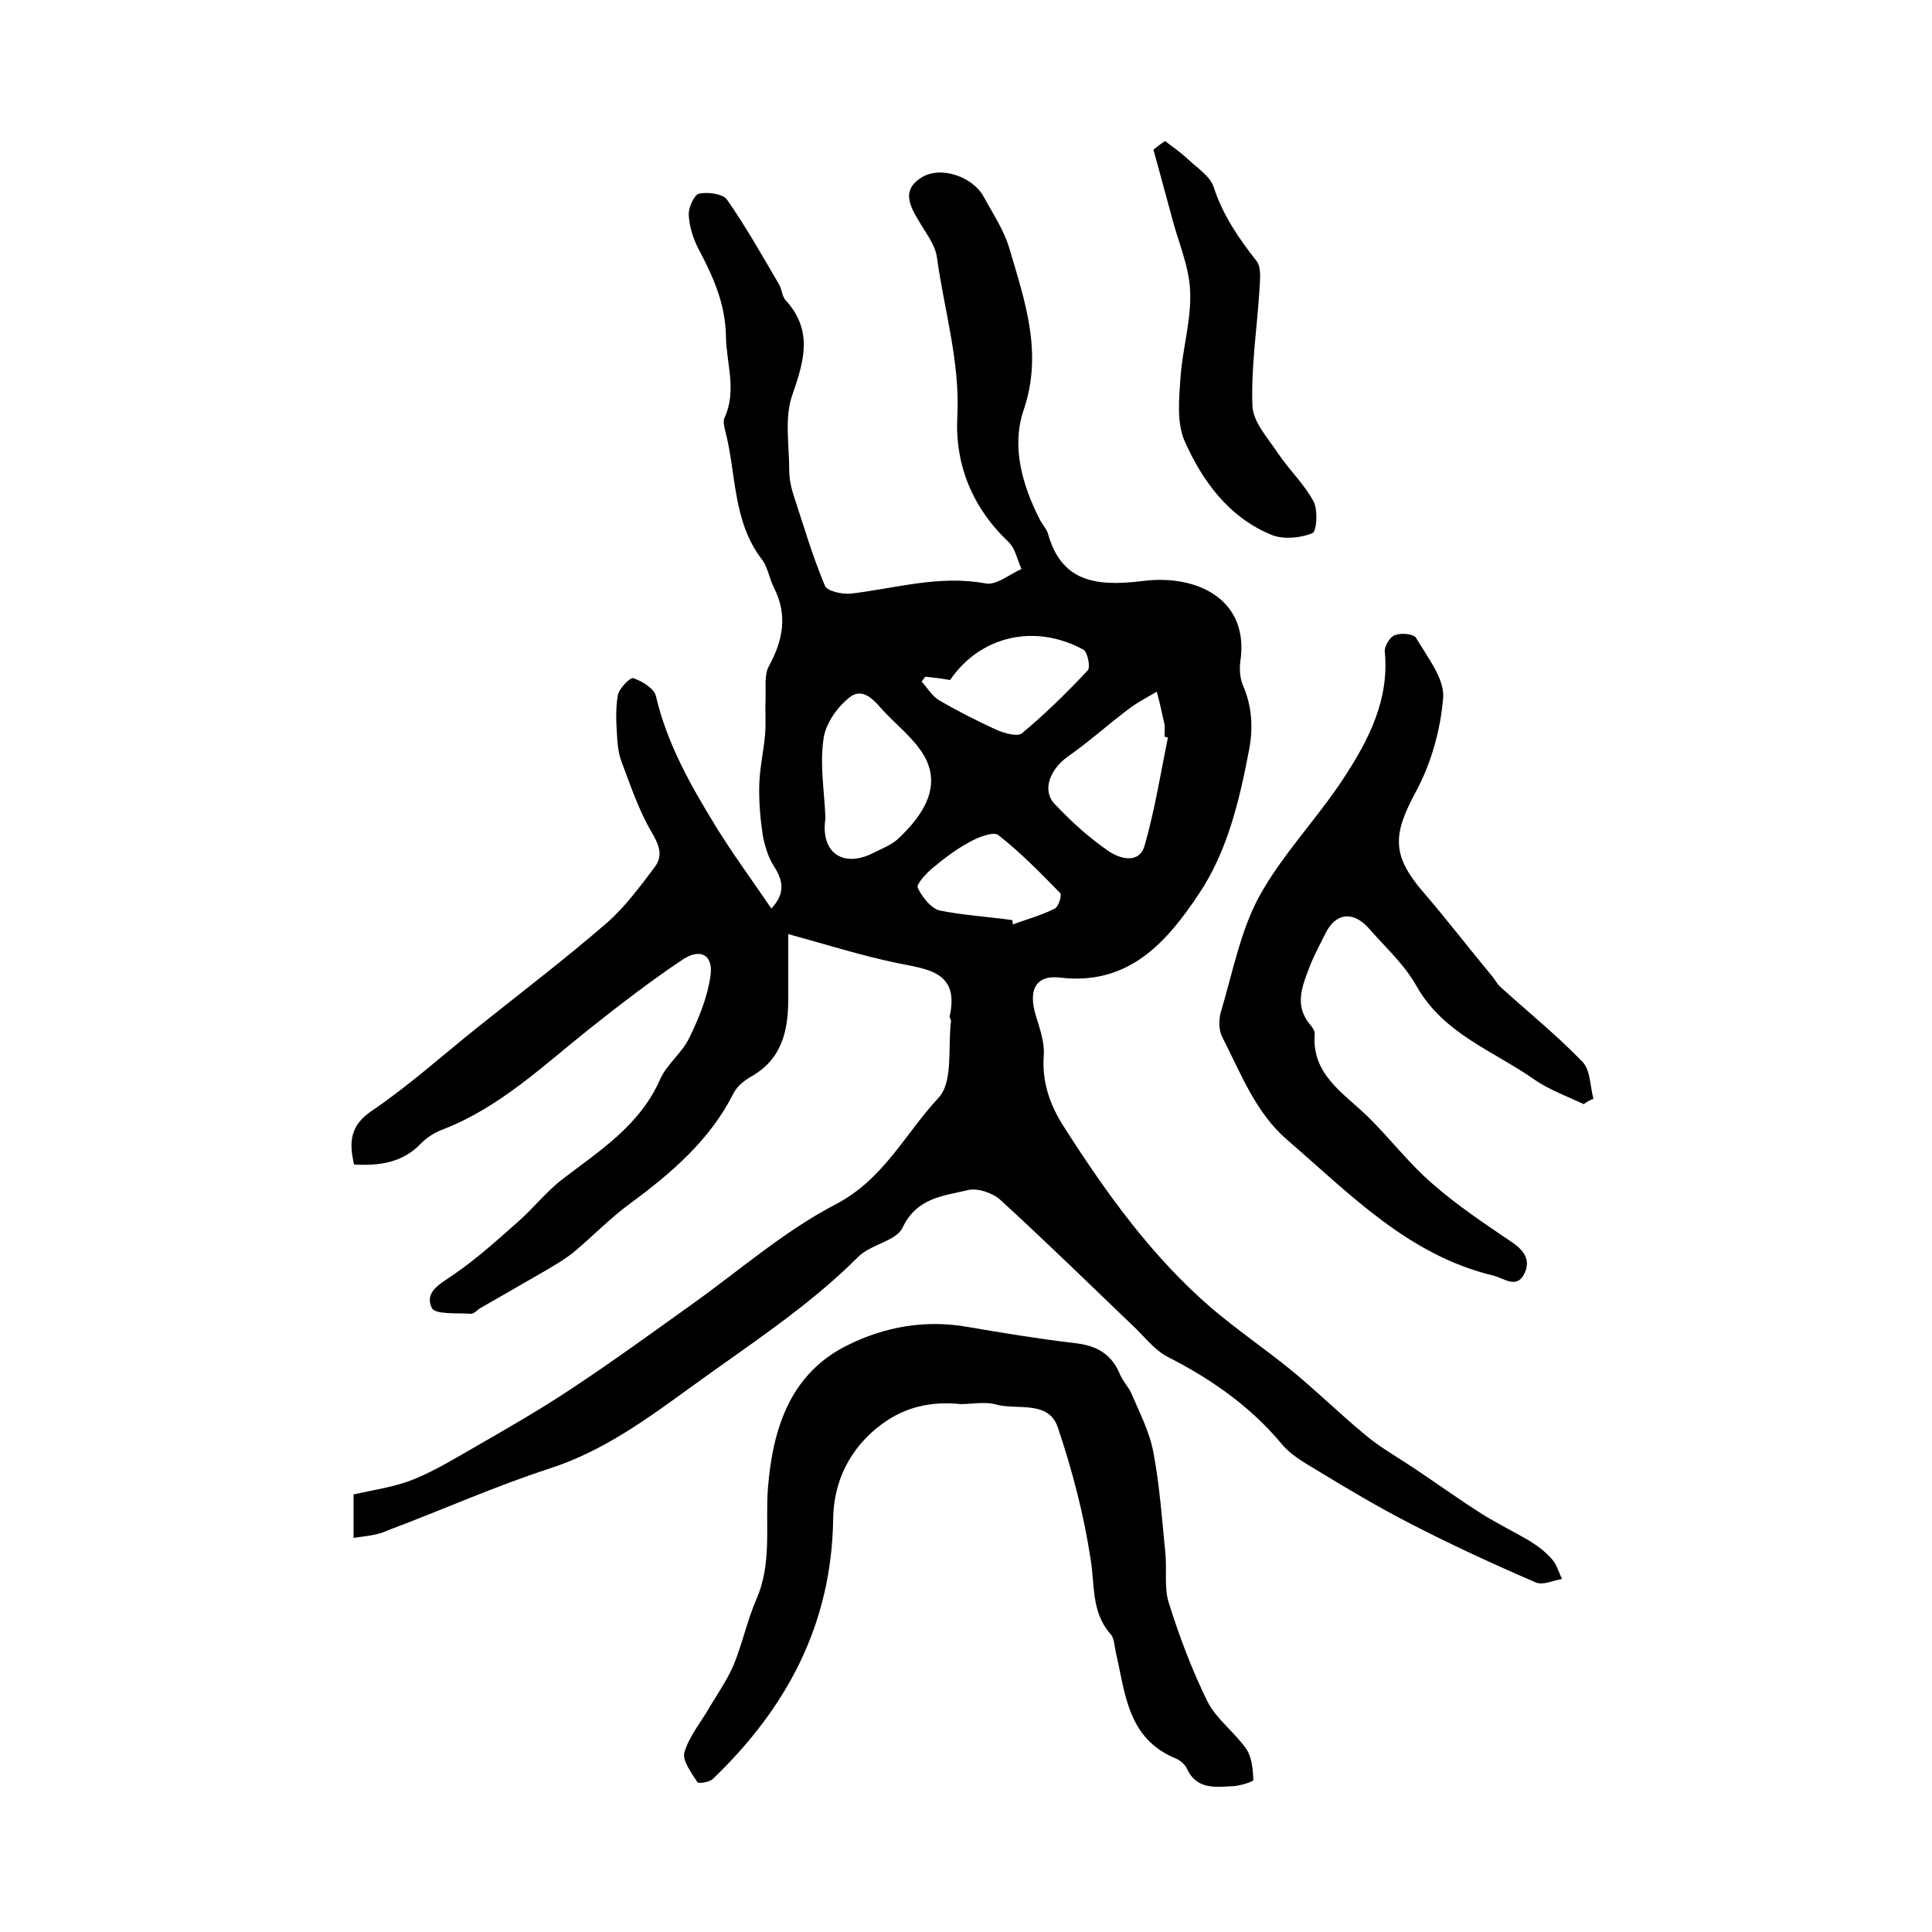
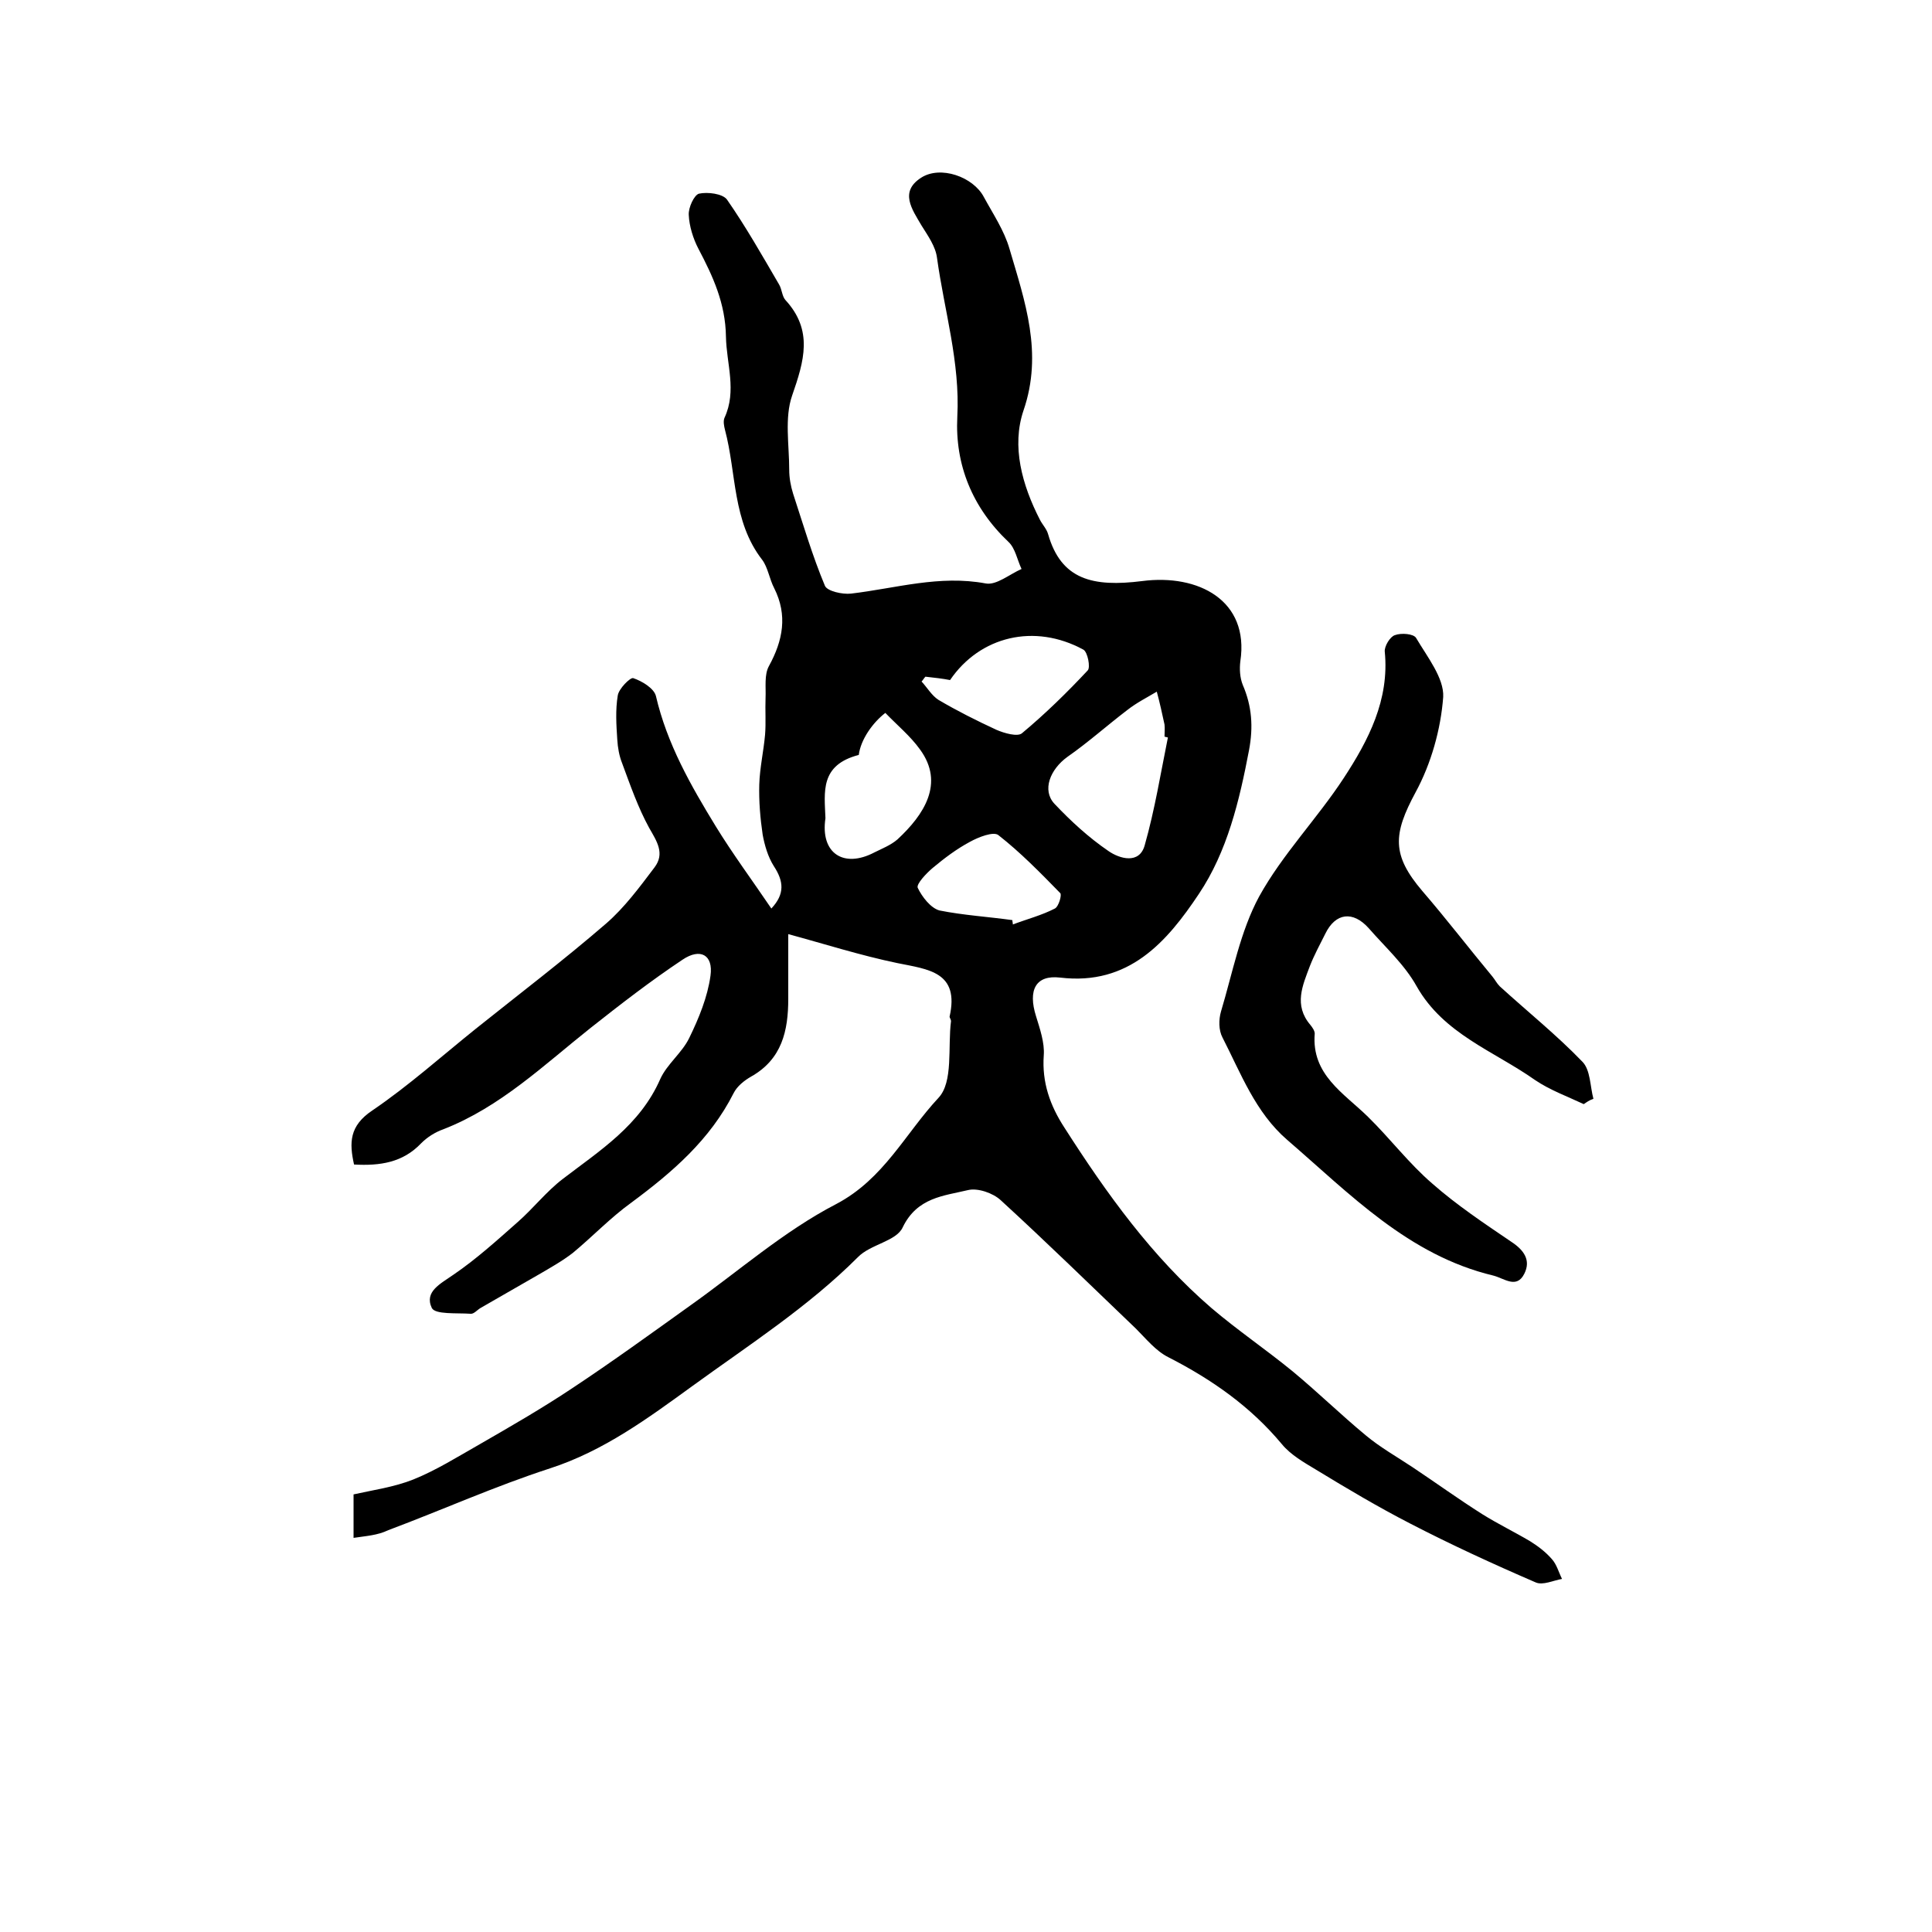
<svg xmlns="http://www.w3.org/2000/svg" version="1.1" id="图层_1" x="0px" y="0px" viewBox="0 0 400 400" style="enable-background:new 0 0 400 400;" xml:space="preserve">
  <style type="text/css">
	.st0{fill:#FFFFFF;}
</style>
  <g>
-     <path d="M73.2,318.4c0-3.1,0-5.6,0-9c4-0.9,8.4-1.5,12.4-3.1c4.7-1.9,9-4.6,13.4-7.1c6.6-3.8,13.2-7.6,19.5-11.8   c8.3-5.5,16.3-11.3,24.4-17.1c10-7.1,19.4-15.4,30.2-21c9.9-5.2,14.3-14.6,21.2-22c3.1-3.3,1.9-10.5,2.6-15.9   c0-0.3-0.3-0.7-0.3-0.9c2.1-9.3-4.4-9.8-10.8-11.1c-7.7-1.6-15.2-4-22.6-6c0,4.5,0,8.9,0,13.4c0,6.6-1.3,12.5-7.7,16.1   c-1.4,0.8-2.9,2-3.6,3.4c-4.9,9.7-12.7,16.4-21.2,22.7c-4.3,3.1-8,7-12.1,10.4c-2.2,1.7-4.7,3.1-7.1,4.5c-4,2.3-8,4.6-12,6.9   c-0.7,0.4-1.4,1.3-2.1,1.2c-2.8-0.2-7.3,0.2-8-1.2c-1.6-3.4,1.8-5,4.5-6.9c4.7-3.2,9-7.1,13.3-10.9c3.2-2.8,5.9-6.3,9.3-8.9   c7.7-5.9,16-11.1,20.2-20.7c1.4-3.1,4.5-5.4,6-8.5c2-4.1,3.8-8.5,4.4-12.9c0.6-4.3-2.1-5.8-5.8-3.3c-6.6,4.4-12.8,9.2-19,14.1   c-9.7,7.7-18.7,16.4-30.5,21c-1.7,0.6-3.3,1.6-4.6,2.9c-3.8,4-8.5,4.7-13.9,4.4c-1-4.5-1-8,3.8-11.2c7.5-5.1,14.3-11.2,21.4-16.9   c9-7.2,18.2-14.2,27-21.8c3.8-3.3,6.9-7.5,10-11.6c2.2-2.9,0.5-5.4-1.1-8.2c-2.3-4.2-3.9-8.8-5.6-13.4c-0.6-1.5-0.9-3.2-1-4.9   c-0.2-3-0.4-6.1,0.1-9.1c0.2-1.4,2.6-3.8,3.2-3.6c1.8,0.6,4.3,2.1,4.7,3.7c2.3,9.9,7.2,18.5,12.4,27c3.5,5.7,7.5,11.1,11.5,17   c2.8-3,2.6-5.6,0.5-8.8c-1.2-1.9-1.9-4.3-2.3-6.5c-0.5-3.4-0.8-6.9-0.7-10.4c0.1-3.4,0.9-6.9,1.2-10.3c0.2-2.5,0-5,0.1-7.6   c0.1-2.2-0.3-4.8,0.7-6.6c2.9-5.3,3.9-10.5,1.1-16.1c-1-1.9-1.3-4.3-2.5-5.9c-6.2-8-5.3-17.9-7.7-26.9c-0.2-0.8-0.4-1.8-0.1-2.5   c2.6-5.6,0.4-11.2,0.3-16.8c-0.1-6.9-2.7-12.5-5.7-18.2c-1.1-2.1-1.9-4.7-2-7c-0.1-1.5,1.1-4.1,2.1-4.4c1.8-0.4,4.9,0,5.8,1.2   c3.9,5.6,7.3,11.6,10.8,17.6c0.6,1,0.6,2.4,1.3,3.2c5.8,6.3,3.9,12.6,1.4,19.8c-1.6,4.6-0.6,10.2-0.6,15.4c0,1.6,0.3,3.3,0.8,4.9   c2.1,6.4,4,12.9,6.6,19.1c0.5,1.1,3.6,1.8,5.4,1.6c9.3-1.1,18.3-3.9,27.9-2.1c2.2,0.4,4.9-1.9,7.4-3c-0.9-1.9-1.3-4.3-2.7-5.6   c-7.5-7.1-11.1-16-10.6-25.9c0.6-11.3-2.7-22-4.2-32.9c-0.3-2.4-1.9-4.6-3.2-6.7c-2-3.4-4.6-7-0.1-9.9c4-2.6,10.8-0.2,13,4   c1.9,3.5,4.2,6.9,5.3,10.7c3.2,10.9,7,21.6,2.9,33.5c-2.5,7.4-0.3,15.4,3.4,22.6c0.5,1,1.4,1.9,1.7,3c2.7,9.4,9.2,11,19.5,9.7   c11.6-1.5,22.2,4,20.3,16.6c-0.2,1.6-0.1,3.4,0.5,4.9c1.9,4.4,2.2,8.7,1.3,13.5c-2,10.5-4.5,21-10.4,29.8   c-6.6,9.9-14.5,19-28.7,17.3c-5.1-0.6-6.7,2.6-5,8c0.8,2.6,1.8,5.5,1.6,8.1c-0.4,5.6,1.3,10.4,4.3,15c8.7,13.6,18.1,26.7,30.4,37.3   c5.4,4.6,11.3,8.6,16.8,13.1c5.2,4.3,10,9,15.2,13.3c3,2.5,6.4,4.4,9.7,6.6c4.8,3.2,9.5,6.6,14.4,9.7c3.2,2,6.7,3.7,9.9,5.6   c1.6,1,3.2,2.2,4.5,3.7c1,1.1,1.4,2.7,2.1,4.1c-1.8,0.3-4,1.4-5.5,0.7c-8.8-3.8-17.5-7.8-26-12.2c-6.6-3.4-13-7.2-19.4-11.1   c-2.5-1.5-5.3-3.1-7.1-5.3c-6.5-7.8-14.5-13.4-23.5-18c-2.6-1.3-4.6-3.8-6.7-5.9c-9.3-8.9-18.5-17.9-28-26.6   c-1.6-1.5-4.8-2.6-6.8-2.1c-5,1.2-10.5,1.5-13.5,7.7c-1.3,2.9-6.7,3.5-9.3,6.2c-10.3,10.3-22.6,18.2-34.3,26.7   c-9.1,6.6-18.3,13.4-29.4,17c-11.4,3.7-22.3,8.6-33.5,12.8C78.1,317.9,75.8,318,73.2,318.4z M170.9,169.4   c-1.1,7.3,3.8,10.4,10.1,7.1c1.6-0.8,3.4-1.5,4.8-2.7c5.5-5.1,9.8-11.6,4.7-18.6c-2-2.8-4.8-5.1-7.2-7.6c-2-2.1-4.3-5.5-7.3-3.3   c-2.6,2-5.1,5.5-5.5,8.7C169.7,158.4,170.7,164,170.9,169.4z M241.8,152.7c-0.2-0.1-0.5-0.1-0.7-0.2c0-0.8,0.1-1.7,0-2.5   c-0.5-2.3-1-4.6-1.6-6.8c-2,1.2-4.2,2.3-6.1,3.8c-4.2,3.2-8.1,6.7-12.4,9.7c-3.6,2.6-5.3,6.9-2.7,9.7c3.4,3.6,7.1,7,11.2,9.8   c2.3,1.6,6.4,2.8,7.5-1.2C239.1,167.6,240.3,160.1,241.8,152.7z M191.6,140.1c-0.3,0.3-0.5,0.7-0.8,1c1.2,1.3,2.1,2.9,3.5,3.8   c3.9,2.3,7.9,4.3,12,6.2c1.6,0.7,4.4,1.5,5.3,0.7c4.8-4,9.3-8.4,13.6-13c0.6-0.6,0-3.8-0.9-4.3c-10.1-5.5-21.4-2.8-27.6,6.3   C195.2,140.5,193.4,140.3,191.6,140.1z M209.6,190.5c0,0.3,0.1,0.6,0.1,0.9c2.9-1.1,6-1.9,8.7-3.3c0.8-0.4,1.5-2.9,1.1-3.2   c-4.1-4.2-8.2-8.4-12.8-12c-1-0.8-4.1,0.4-5.9,1.4c-2.8,1.5-5.3,3.4-7.7,5.4c-1.3,1.1-3.4,3.3-3.1,4.1c0.9,1.9,2.7,4.2,4.5,4.7   C199.5,189.5,204.6,189.8,209.6,190.5z" />
-     <path d="M198.9,290.7c-6-0.6-11.4,0.5-16.4,4.2c-6.7,5-9.9,12-10,19.5c-0.3,21.9-9.6,39.2-24.9,53.9c-0.7,0.7-3,1-3.2,0.7   c-1.2-1.9-3.2-4.5-2.7-6.2c1-3.4,3.5-6.3,5.3-9.5c1.7-2.8,3.6-5.6,4.9-8.6c1.8-4.4,2.8-9.2,4.7-13.6c3.3-7.5,1.8-15.4,2.4-23.1   c1-12.4,4.7-23.8,16.7-29.6c7.5-3.7,15.9-5.2,24.5-3.7c7.5,1.3,14.9,2.5,22.5,3.4c4.4,0.5,7.5,2.3,9.2,6.5c0.6,1.4,1.7,2.5,2.3,3.8   c1.7,4,3.8,8,4.6,12.3c1.3,6.9,1.8,14,2.5,21.1c0.3,3.4-0.3,7,0.7,10.1c2.2,7,4.8,13.9,8,20.4c1.9,3.7,5.7,6.4,8.1,9.9   c1.1,1.7,1.3,4.2,1.4,6.3c0,0.4-2.7,1.2-4.1,1.3c-3.7,0.2-7.7,0.8-9.7-3.7c-0.4-0.8-1.3-1.6-2.2-2c-10.1-4.1-10.5-13.5-12.5-22.1   c-0.3-1.3-0.3-2.9-1.1-3.7c-4-4.6-3.2-10.1-4.1-15.5c-1.4-9.2-3.8-18.4-6.8-27.3c-2-5.8-8.7-3.4-13.1-4.8   C203.8,290.2,201.3,290.7,198.9,290.7z" />
+     <path d="M73.2,318.4c0-3.1,0-5.6,0-9c4-0.9,8.4-1.5,12.4-3.1c4.7-1.9,9-4.6,13.4-7.1c6.6-3.8,13.2-7.6,19.5-11.8   c8.3-5.5,16.3-11.3,24.4-17.1c10-7.1,19.4-15.4,30.2-21c9.9-5.2,14.3-14.6,21.2-22c3.1-3.3,1.9-10.5,2.6-15.9   c0-0.3-0.3-0.7-0.3-0.9c2.1-9.3-4.4-9.8-10.8-11.1c-7.7-1.6-15.2-4-22.6-6c0,4.5,0,8.9,0,13.4c0,6.6-1.3,12.5-7.7,16.1   c-1.4,0.8-2.9,2-3.6,3.4c-4.9,9.7-12.7,16.4-21.2,22.7c-4.3,3.1-8,7-12.1,10.4c-2.2,1.7-4.7,3.1-7.1,4.5c-4,2.3-8,4.6-12,6.9   c-0.7,0.4-1.4,1.3-2.1,1.2c-2.8-0.2-7.3,0.2-8-1.2c-1.6-3.4,1.8-5,4.5-6.9c4.7-3.2,9-7.1,13.3-10.9c3.2-2.8,5.9-6.3,9.3-8.9   c7.7-5.9,16-11.1,20.2-20.7c1.4-3.1,4.5-5.4,6-8.5c2-4.1,3.8-8.5,4.4-12.9c0.6-4.3-2.1-5.8-5.8-3.3c-6.6,4.4-12.8,9.2-19,14.1   c-9.7,7.7-18.7,16.4-30.5,21c-1.7,0.6-3.3,1.6-4.6,2.9c-3.8,4-8.5,4.7-13.9,4.4c-1-4.5-1-8,3.8-11.2c7.5-5.1,14.3-11.2,21.4-16.9   c9-7.2,18.2-14.2,27-21.8c3.8-3.3,6.9-7.5,10-11.6c2.2-2.9,0.5-5.4-1.1-8.2c-2.3-4.2-3.9-8.8-5.6-13.4c-0.6-1.5-0.9-3.2-1-4.9   c-0.2-3-0.4-6.1,0.1-9.1c0.2-1.4,2.6-3.8,3.2-3.6c1.8,0.6,4.3,2.1,4.7,3.7c2.3,9.9,7.2,18.5,12.4,27c3.5,5.7,7.5,11.1,11.5,17   c2.8-3,2.6-5.6,0.5-8.8c-1.2-1.9-1.9-4.3-2.3-6.5c-0.5-3.4-0.8-6.9-0.7-10.4c0.1-3.4,0.9-6.9,1.2-10.3c0.2-2.5,0-5,0.1-7.6   c0.1-2.2-0.3-4.8,0.7-6.6c2.9-5.3,3.9-10.5,1.1-16.1c-1-1.9-1.3-4.3-2.5-5.9c-6.2-8-5.3-17.9-7.7-26.9c-0.2-0.8-0.4-1.8-0.1-2.5   c2.6-5.6,0.4-11.2,0.3-16.8c-0.1-6.9-2.7-12.5-5.7-18.2c-1.1-2.1-1.9-4.7-2-7c-0.1-1.5,1.1-4.1,2.1-4.4c1.8-0.4,4.9,0,5.8,1.2   c3.9,5.6,7.3,11.6,10.8,17.6c0.6,1,0.6,2.4,1.3,3.2c5.8,6.3,3.9,12.6,1.4,19.8c-1.6,4.6-0.6,10.2-0.6,15.4c0,1.6,0.3,3.3,0.8,4.9   c2.1,6.4,4,12.9,6.6,19.1c0.5,1.1,3.6,1.8,5.4,1.6c9.3-1.1,18.3-3.9,27.9-2.1c2.2,0.4,4.9-1.9,7.4-3c-0.9-1.9-1.3-4.3-2.7-5.6   c-7.5-7.1-11.1-16-10.6-25.9c0.6-11.3-2.7-22-4.2-32.9c-0.3-2.4-1.9-4.6-3.2-6.7c-2-3.4-4.6-7-0.1-9.9c4-2.6,10.8-0.2,13,4   c1.9,3.5,4.2,6.9,5.3,10.7c3.2,10.9,7,21.6,2.9,33.5c-2.5,7.4-0.3,15.4,3.4,22.6c0.5,1,1.4,1.9,1.7,3c2.7,9.4,9.2,11,19.5,9.7   c11.6-1.5,22.2,4,20.3,16.6c-0.2,1.6-0.1,3.4,0.5,4.9c1.9,4.4,2.2,8.7,1.3,13.5c-2,10.5-4.5,21-10.4,29.8   c-6.6,9.9-14.5,19-28.7,17.3c-5.1-0.6-6.7,2.6-5,8c0.8,2.6,1.8,5.5,1.6,8.1c-0.4,5.6,1.3,10.4,4.3,15c8.7,13.6,18.1,26.7,30.4,37.3   c5.4,4.6,11.3,8.6,16.8,13.1c5.2,4.3,10,9,15.2,13.3c3,2.5,6.4,4.4,9.7,6.6c4.8,3.2,9.5,6.6,14.4,9.7c3.2,2,6.7,3.7,9.9,5.6   c1.6,1,3.2,2.2,4.5,3.7c1,1.1,1.4,2.7,2.1,4.1c-1.8,0.3-4,1.4-5.5,0.7c-8.8-3.8-17.5-7.8-26-12.2c-6.6-3.4-13-7.2-19.4-11.1   c-2.5-1.5-5.3-3.1-7.1-5.3c-6.5-7.8-14.5-13.4-23.5-18c-2.6-1.3-4.6-3.8-6.7-5.9c-9.3-8.9-18.5-17.9-28-26.6   c-1.6-1.5-4.8-2.6-6.8-2.1c-5,1.2-10.5,1.5-13.5,7.7c-1.3,2.9-6.7,3.5-9.3,6.2c-10.3,10.3-22.6,18.2-34.3,26.7   c-9.1,6.6-18.3,13.4-29.4,17c-11.4,3.7-22.3,8.6-33.5,12.8C78.1,317.9,75.8,318,73.2,318.4z M170.9,169.4   c-1.1,7.3,3.8,10.4,10.1,7.1c1.6-0.8,3.4-1.5,4.8-2.7c5.5-5.1,9.8-11.6,4.7-18.6c-2-2.8-4.8-5.1-7.2-7.6c-2.6,2-5.1,5.5-5.5,8.7C169.7,158.4,170.7,164,170.9,169.4z M241.8,152.7c-0.2-0.1-0.5-0.1-0.7-0.2c0-0.8,0.1-1.7,0-2.5   c-0.5-2.3-1-4.6-1.6-6.8c-2,1.2-4.2,2.3-6.1,3.8c-4.2,3.2-8.1,6.7-12.4,9.7c-3.6,2.6-5.3,6.9-2.7,9.7c3.4,3.6,7.1,7,11.2,9.8   c2.3,1.6,6.4,2.8,7.5-1.2C239.1,167.6,240.3,160.1,241.8,152.7z M191.6,140.1c-0.3,0.3-0.5,0.7-0.8,1c1.2,1.3,2.1,2.9,3.5,3.8   c3.9,2.3,7.9,4.3,12,6.2c1.6,0.7,4.4,1.5,5.3,0.7c4.8-4,9.3-8.4,13.6-13c0.6-0.6,0-3.8-0.9-4.3c-10.1-5.5-21.4-2.8-27.6,6.3   C195.2,140.5,193.4,140.3,191.6,140.1z M209.6,190.5c0,0.3,0.1,0.6,0.1,0.9c2.9-1.1,6-1.9,8.7-3.3c0.8-0.4,1.5-2.9,1.1-3.2   c-4.1-4.2-8.2-8.4-12.8-12c-1-0.8-4.1,0.4-5.9,1.4c-2.8,1.5-5.3,3.4-7.7,5.4c-1.3,1.1-3.4,3.3-3.1,4.1c0.9,1.9,2.7,4.2,4.5,4.7   C199.5,189.5,204.6,189.8,209.6,190.5z" />
    <path d="M327.9,228.6c-3.4-1.6-7-2.9-10.1-5c-8.5-6-18.9-9.5-24.5-19.4c-2.5-4.5-6.5-8.1-9.9-12c-3.3-3.7-6.9-3.2-9,1.1   c-1.1,2.2-2.3,4.4-3.2,6.7c-1.5,4-3.4,8.1,0.1,12.2c0.4,0.5,0.9,1.2,0.9,1.8c-0.7,8.5,6,12.3,11,17.2c4.6,4.5,8.5,9.7,13.4,13.9   c5,4.4,10.7,8.2,16.3,12c2.6,1.7,4.1,3.8,2.7,6.6c-1.6,3.2-4.1,1-6.4,0.4c-17.6-4.2-29.7-16.9-42.7-28.1   c-6.6-5.7-9.6-13.8-13.4-21.2c-0.8-1.5-0.8-3.7-0.3-5.4c2.4-8,4-16.6,7.9-23.8c4.8-8.7,12-16.1,17.5-24.5   c5.1-7.8,9.5-16.2,8.5-26.2c-0.1-1.1,1.1-3.1,2.1-3.4c1.3-0.5,3.9-0.3,4.4,0.6c2.3,3.9,5.8,8.3,5.6,12.2   c-0.5,6.7-2.5,13.8-5.7,19.7c-4.7,8.7-5,13,1.4,20.5c5,5.8,9.6,11.8,14.5,17.7c0.5,0.6,0.9,1.4,1.5,2c5.7,5.2,11.8,10.1,17.1,15.6   c1.7,1.7,1.6,5.1,2.3,7.7C329,227.8,328.5,228.2,327.9,228.6z" />
-     <path d="M241.2,29.2c1.6,1.2,3.3,2.4,4.8,3.8c1.9,1.8,4.6,3.5,5.3,5.8c1.9,5.8,5.2,10.6,8.9,15.3c0.9,1.2,0.7,3.5,0.6,5.3   c-0.5,8.2-1.8,16.5-1.5,24.6c0.1,3.4,3.3,6.8,5.4,10c2.3,3.4,5.4,6.3,7.3,9.9c0.9,1.8,0.6,6.2-0.3,6.5c-2.5,1-5.9,1.3-8.3,0.4   c-8.9-3.6-14.4-11.1-18.1-19.4c-1.7-3.8-1.2-8.7-0.9-13.1c0.4-6.1,2.3-12.1,2-18.1c-0.2-5.1-2.5-10.2-3.8-15.3   c-1.3-4.7-2.5-9.3-3.8-13.9C239.5,30.4,240.3,29.8,241.2,29.2z" />
  </g>
</svg>